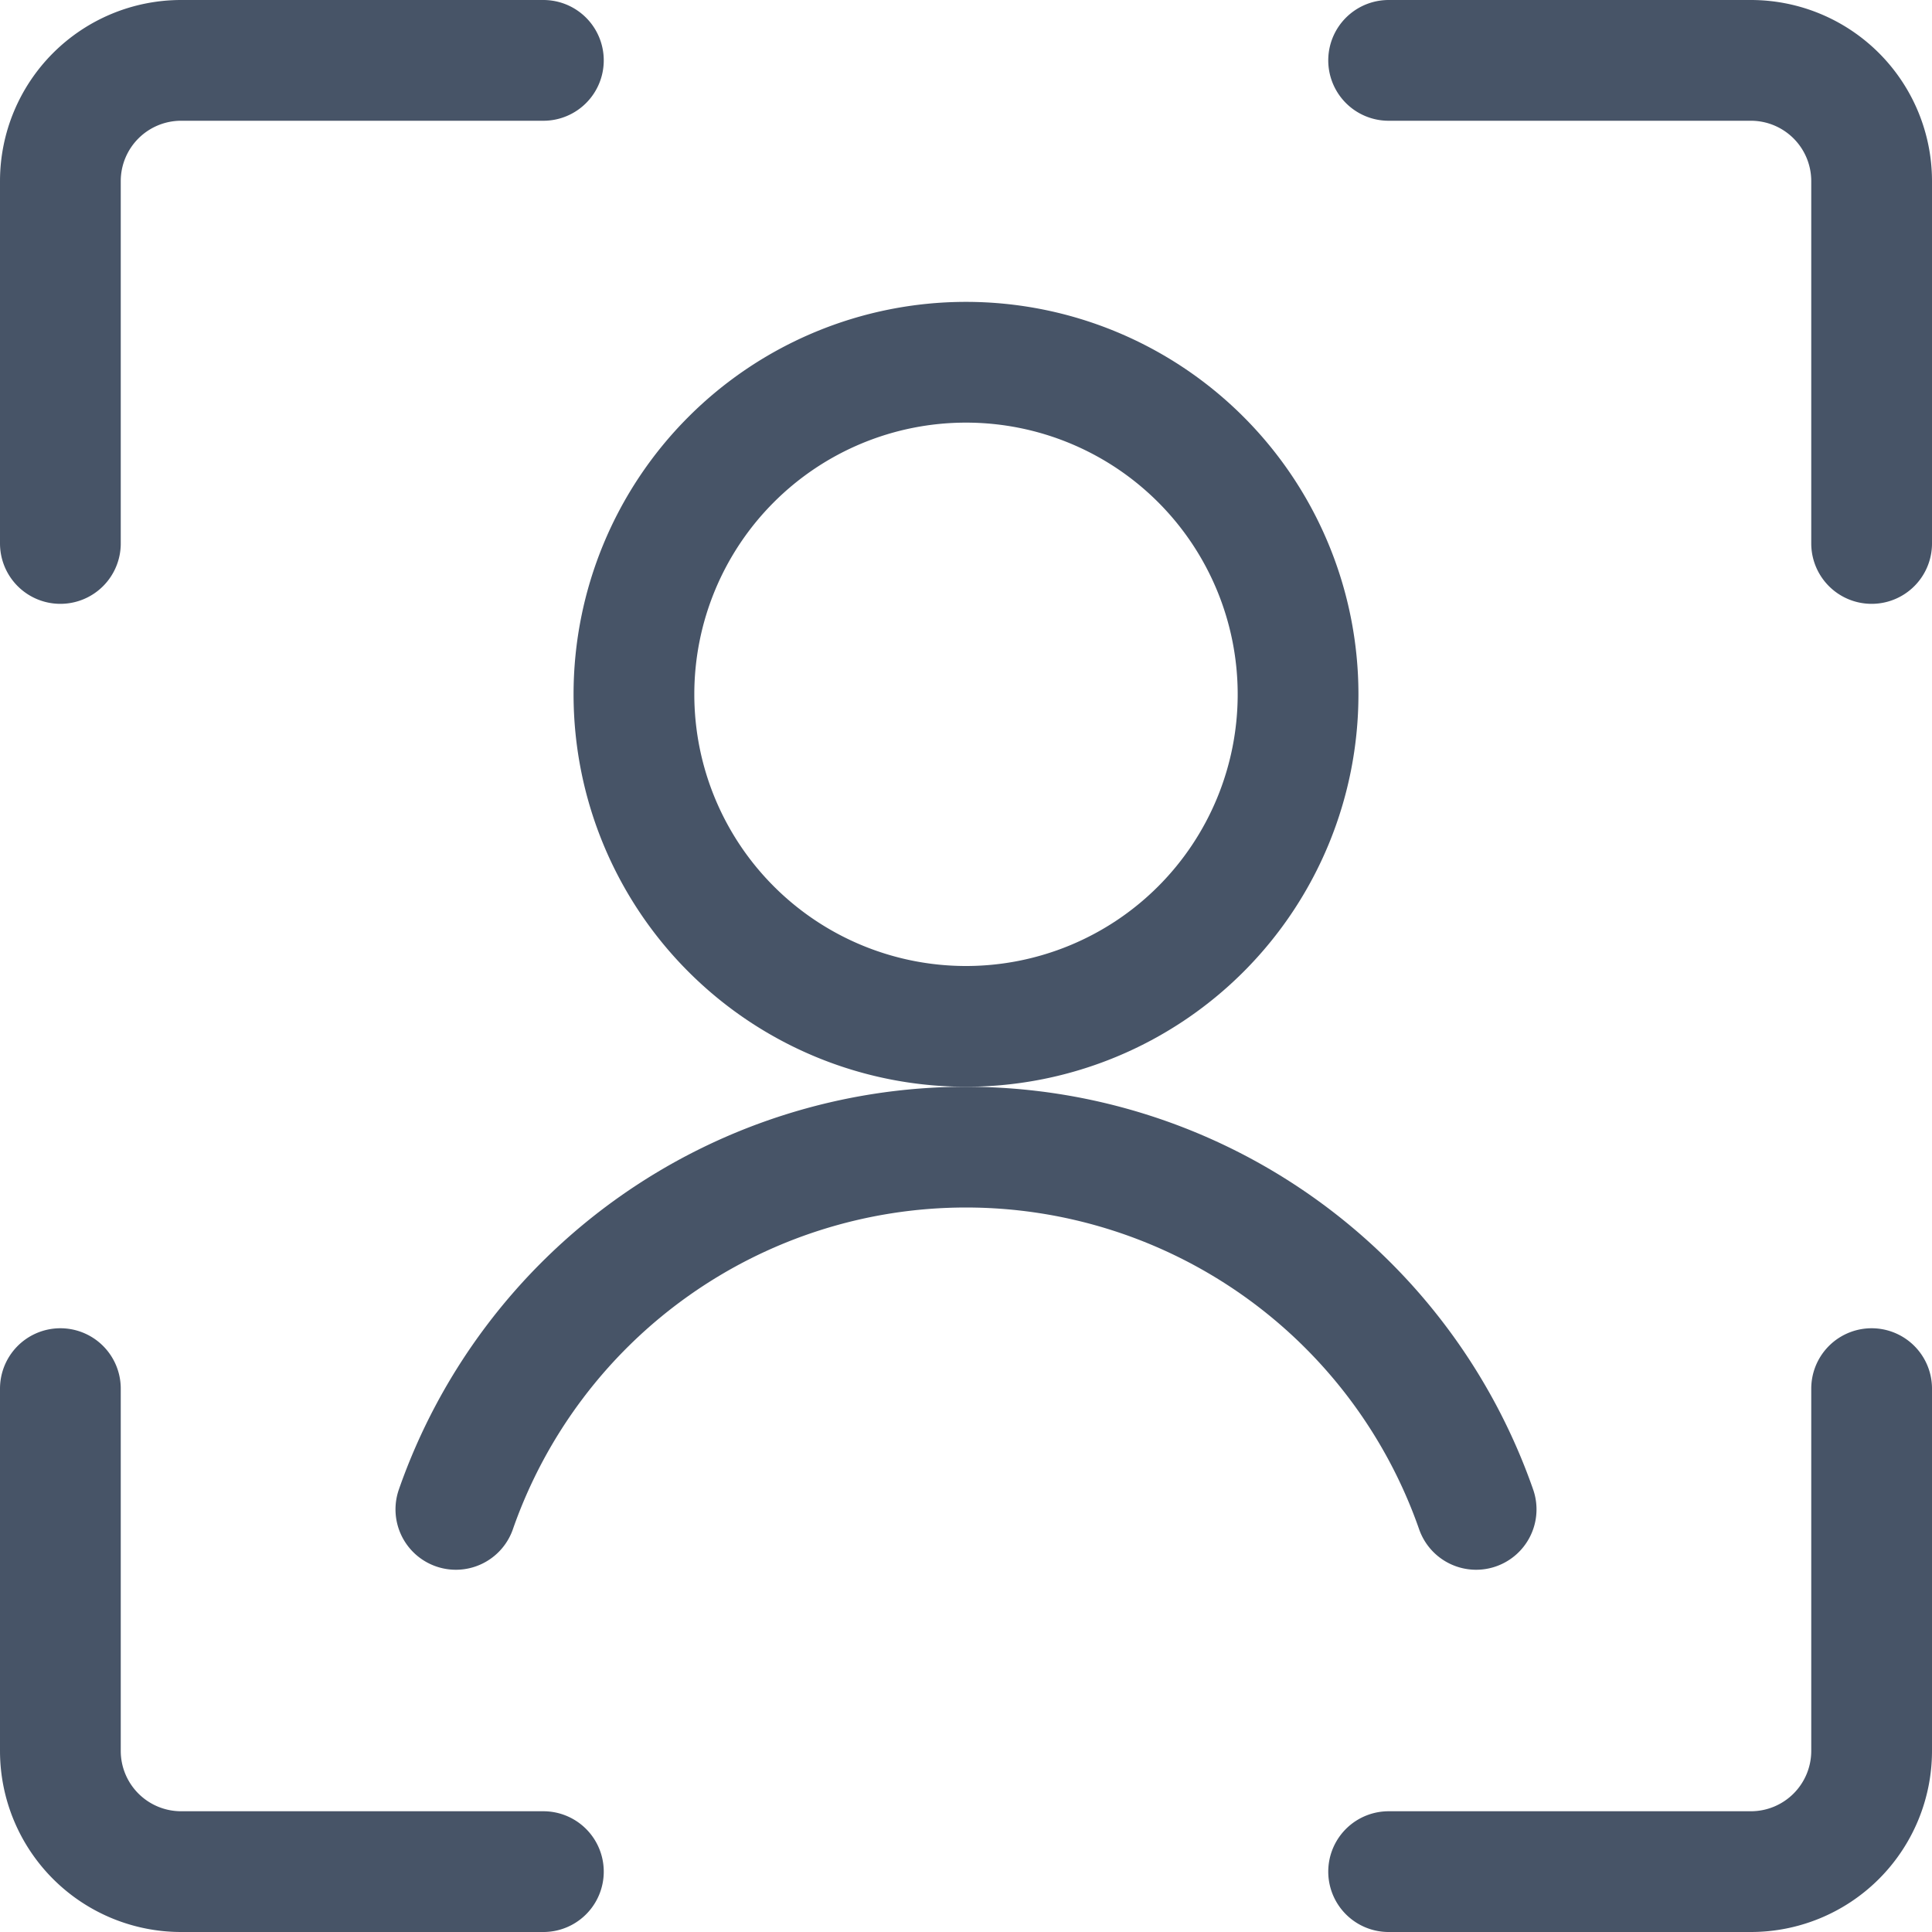
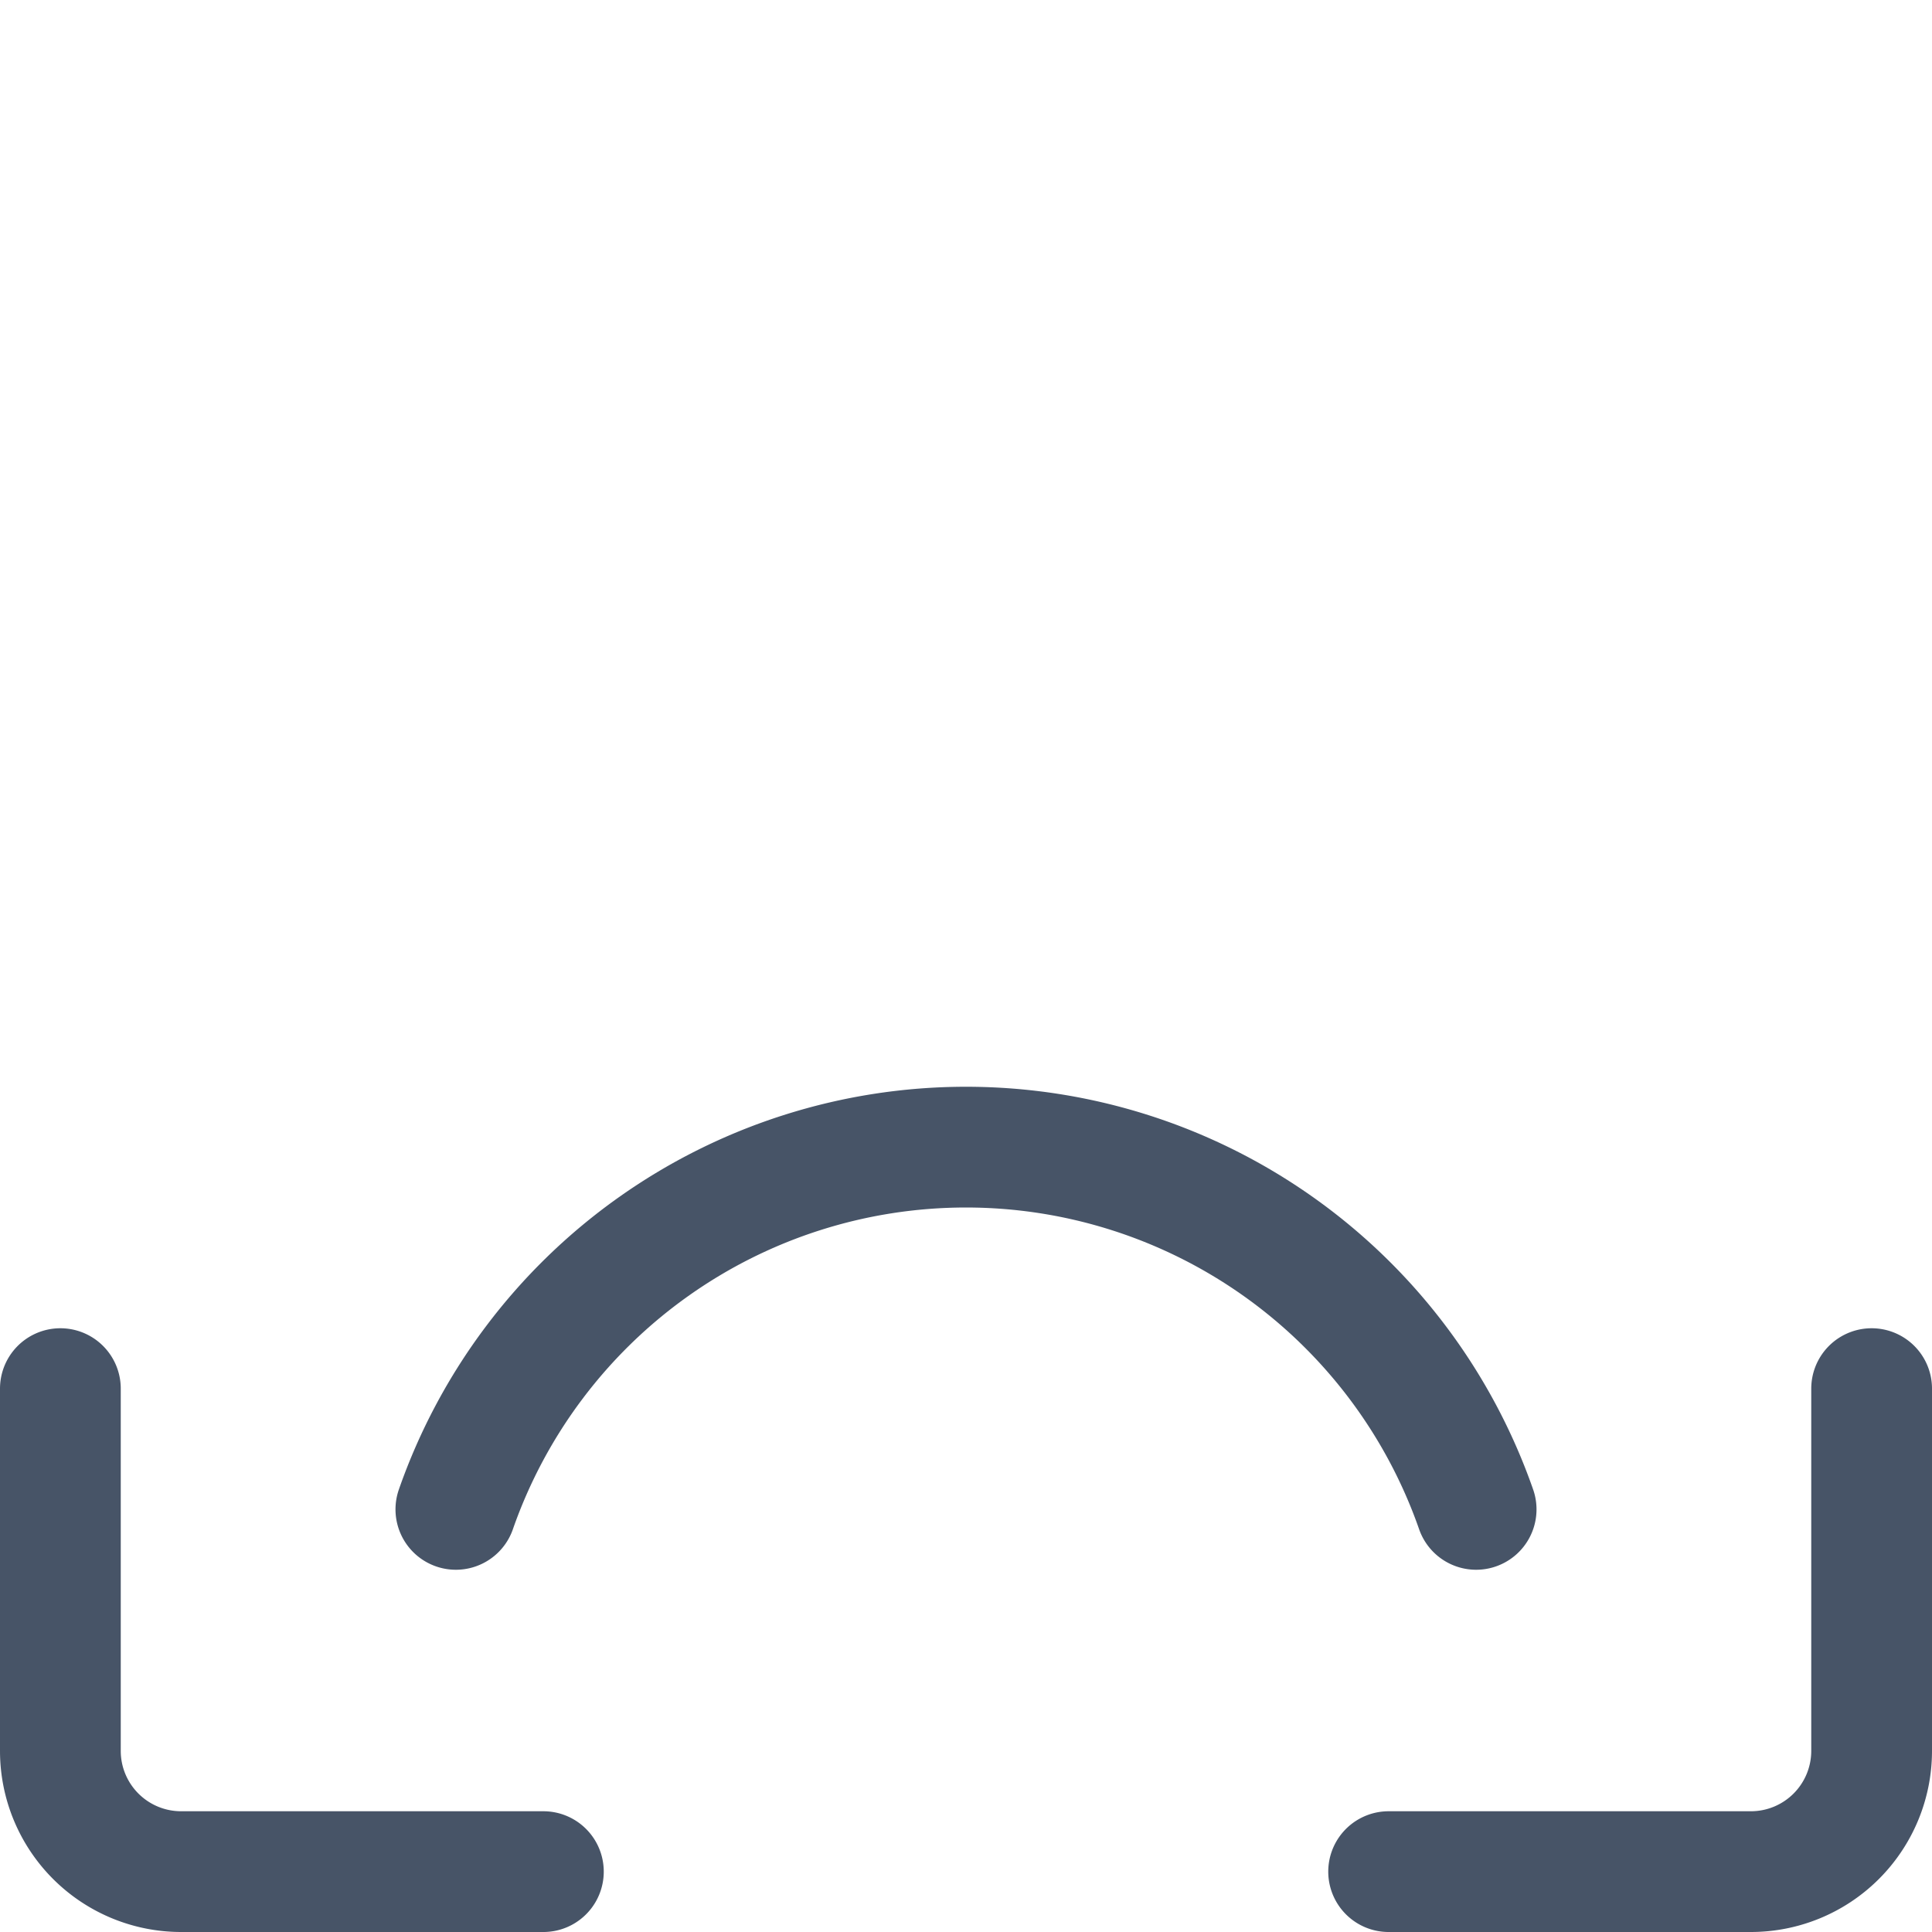
<svg xmlns="http://www.w3.org/2000/svg" viewbox="0 0 24 24" height="24" width="24">
-   <path d="M0.75 6.751V2.25a1.5 1.5 0 0 1 1.5 -1.5h4.5" fill="none" stroke="#475467" stroke-linecap="round" stroke-linejoin="round" stroke-width="1.5" />
-   <path d="M23.25 6.751V2.25a1.5 1.5 0 0 0 -1.5 -1.5h-4.5" fill="none" stroke="#475467" stroke-linecap="round" stroke-linejoin="round" stroke-width="1.5" />
  <path d="M0.75 17.25v4.5a1.5 1.5 0 0 0 1.5 1.5h4.5" fill="none" stroke="#475467" stroke-linecap="round" stroke-linejoin="round" stroke-width="1.5" />
  <path d="M23.25 17.25v4.5a1.5 1.5 0 0 1 -1.5 1.5h-4.5" fill="none" stroke="#475467" stroke-linecap="round" stroke-linejoin="round" stroke-width="1.5" />
-   <path d="M7.875 8.625a4.125 4.125 0 1 0 8.25 0 4.125 4.125 0 1 0 -8.25 0Z" fill="none" stroke="#475467" stroke-linecap="round" stroke-linejoin="round" stroke-width="1.5" />
  <path d="M18.337 18.75a6.712 6.712 0 0 0 -12.674 0" fill="none" stroke="#475467" stroke-linecap="round" stroke-linejoin="round" stroke-width="1.5" />
</svg>